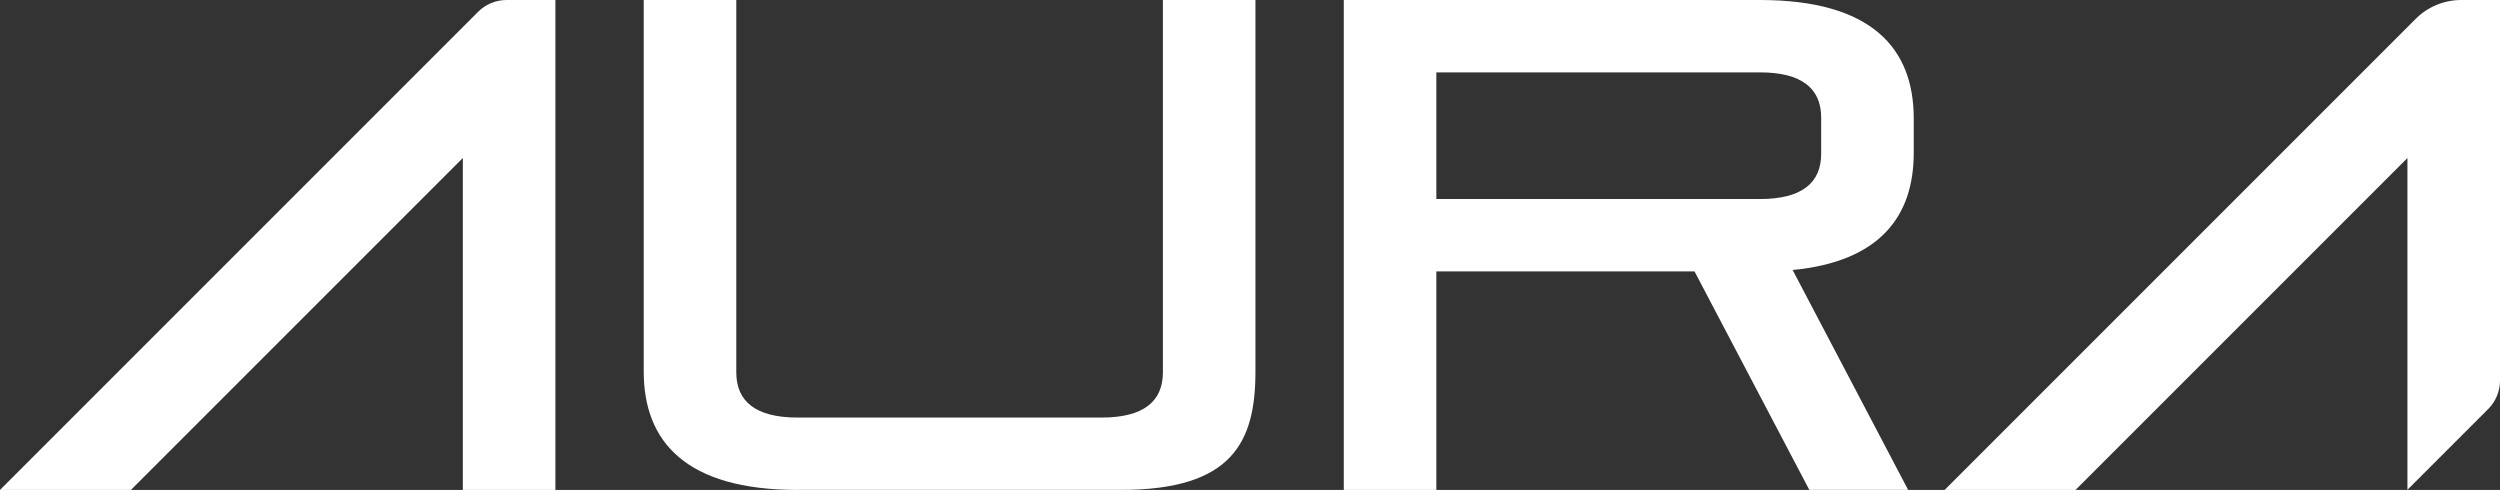
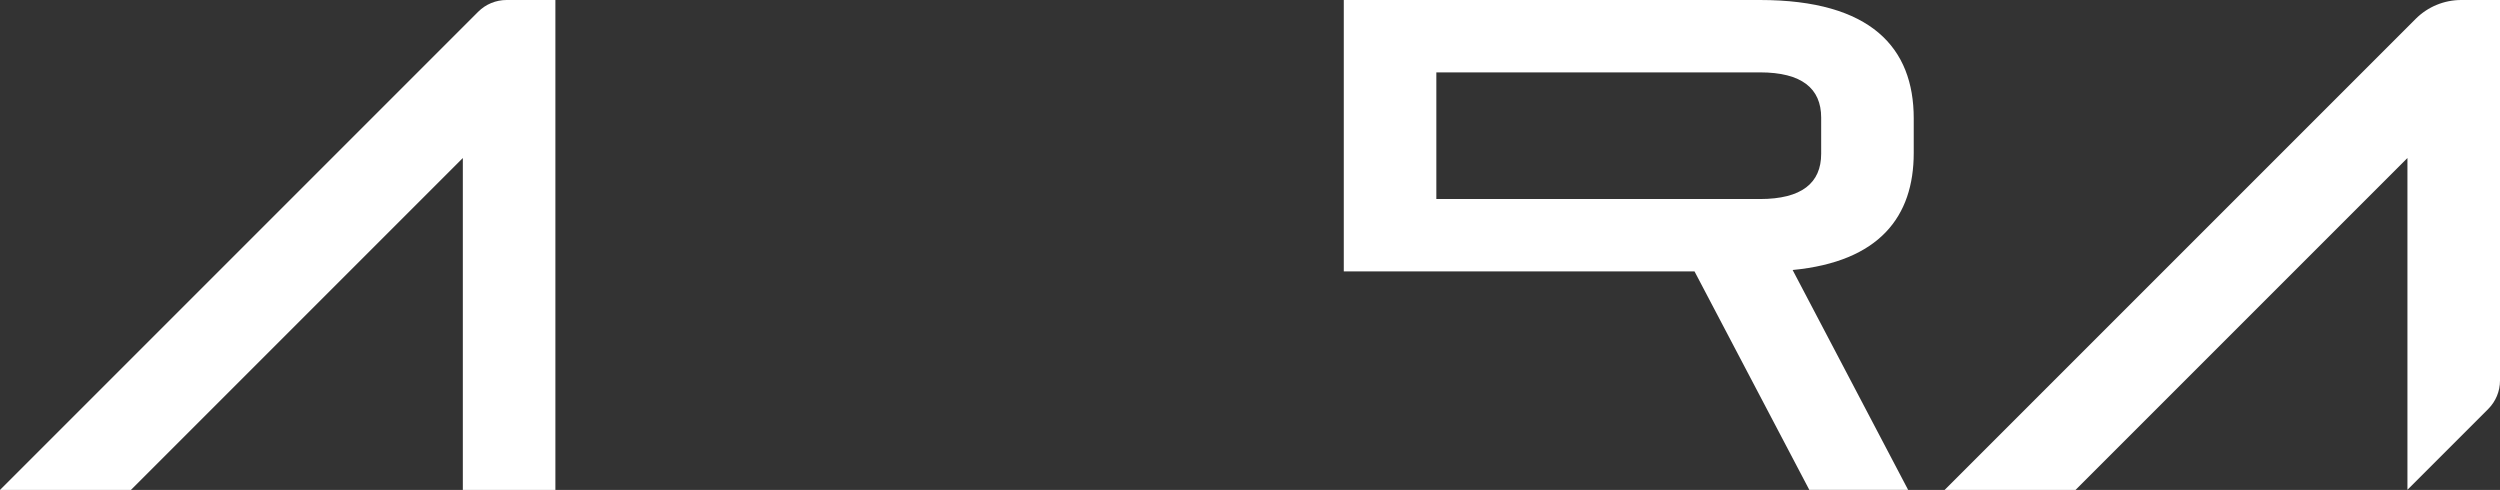
<svg xmlns="http://www.w3.org/2000/svg" id="_레이어_2" data-name="레이어 2" viewBox="0 0 621.77 121.85">
  <rect x="0" y="0" width="621.77" height="121.85" fill="#333333" stroke="none" />
  <defs>
    <style>
      .cls-1 {
        fill: #fff;
      }
    </style>
  </defs>
  <g id="_레이어_2-2" data-name=" 레이어 2">
    <g id="_레이어_1-2" data-name=" 레이어 1-2">
      <g>
-         <path class="cls-1" d="m198.35,121.85c-27.69,0-38.25-11.94-38.25-29.42V0h23.02v92.6c0,7.27,4.85,11.25,15.23,11.25h75.64c10.38,0,15.23-3.98,15.23-11.25V0h23.02v92.42c0,17.48-5.71,29.42-33.4,29.42h-80.49Z" />
-         <path class="cls-1" d="m450,121.85l-28.56-54.35h-64.21v54.35h-23.02V0h103.5c27.7,0,38.25,11.94,38.25,29.42v8.65c0,15.75-8.48,27-30.12,29.08l28.73,54.69h-24.58,0Zm2.94-92.6c0-7.27-4.85-11.25-15.23-11.25h-80.48v31.5h80.48c10.38,0,15.23-3.98,15.23-11.25v-9Z" />
+         <path class="cls-1" d="m450,121.85l-28.56-54.35h-64.21h-23.02V0h103.5c27.7,0,38.25,11.94,38.25,29.42v8.65c0,15.75-8.48,27-30.12,29.08l28.73,54.69h-24.58,0Zm2.94-92.6c0-7.27-4.85-11.25-15.23-11.25h-80.48v31.5h80.48c10.38,0,15.23-3.98,15.23-11.25v-9Z" />
        <path class="cls-1" d="m118.92,2.93L0,121.85h32.56L115.11,39.3v82.55h23.02V0h-12.14c-2.65,0-5.2,1.05-7.07,2.93Z" />
        <path class="cls-1" d="m598.75,121.81l20.09-20.09c1.88-1.88,2.93-4.42,2.93-7.07V0h-9.65c-4.25,0-8.32,1.69-11.32,4.69l-117.16,117.16h32.56l82.55-82.55s0,82.51,0,82.51Z" />
      </g>
    </g>
  </g>
</svg>